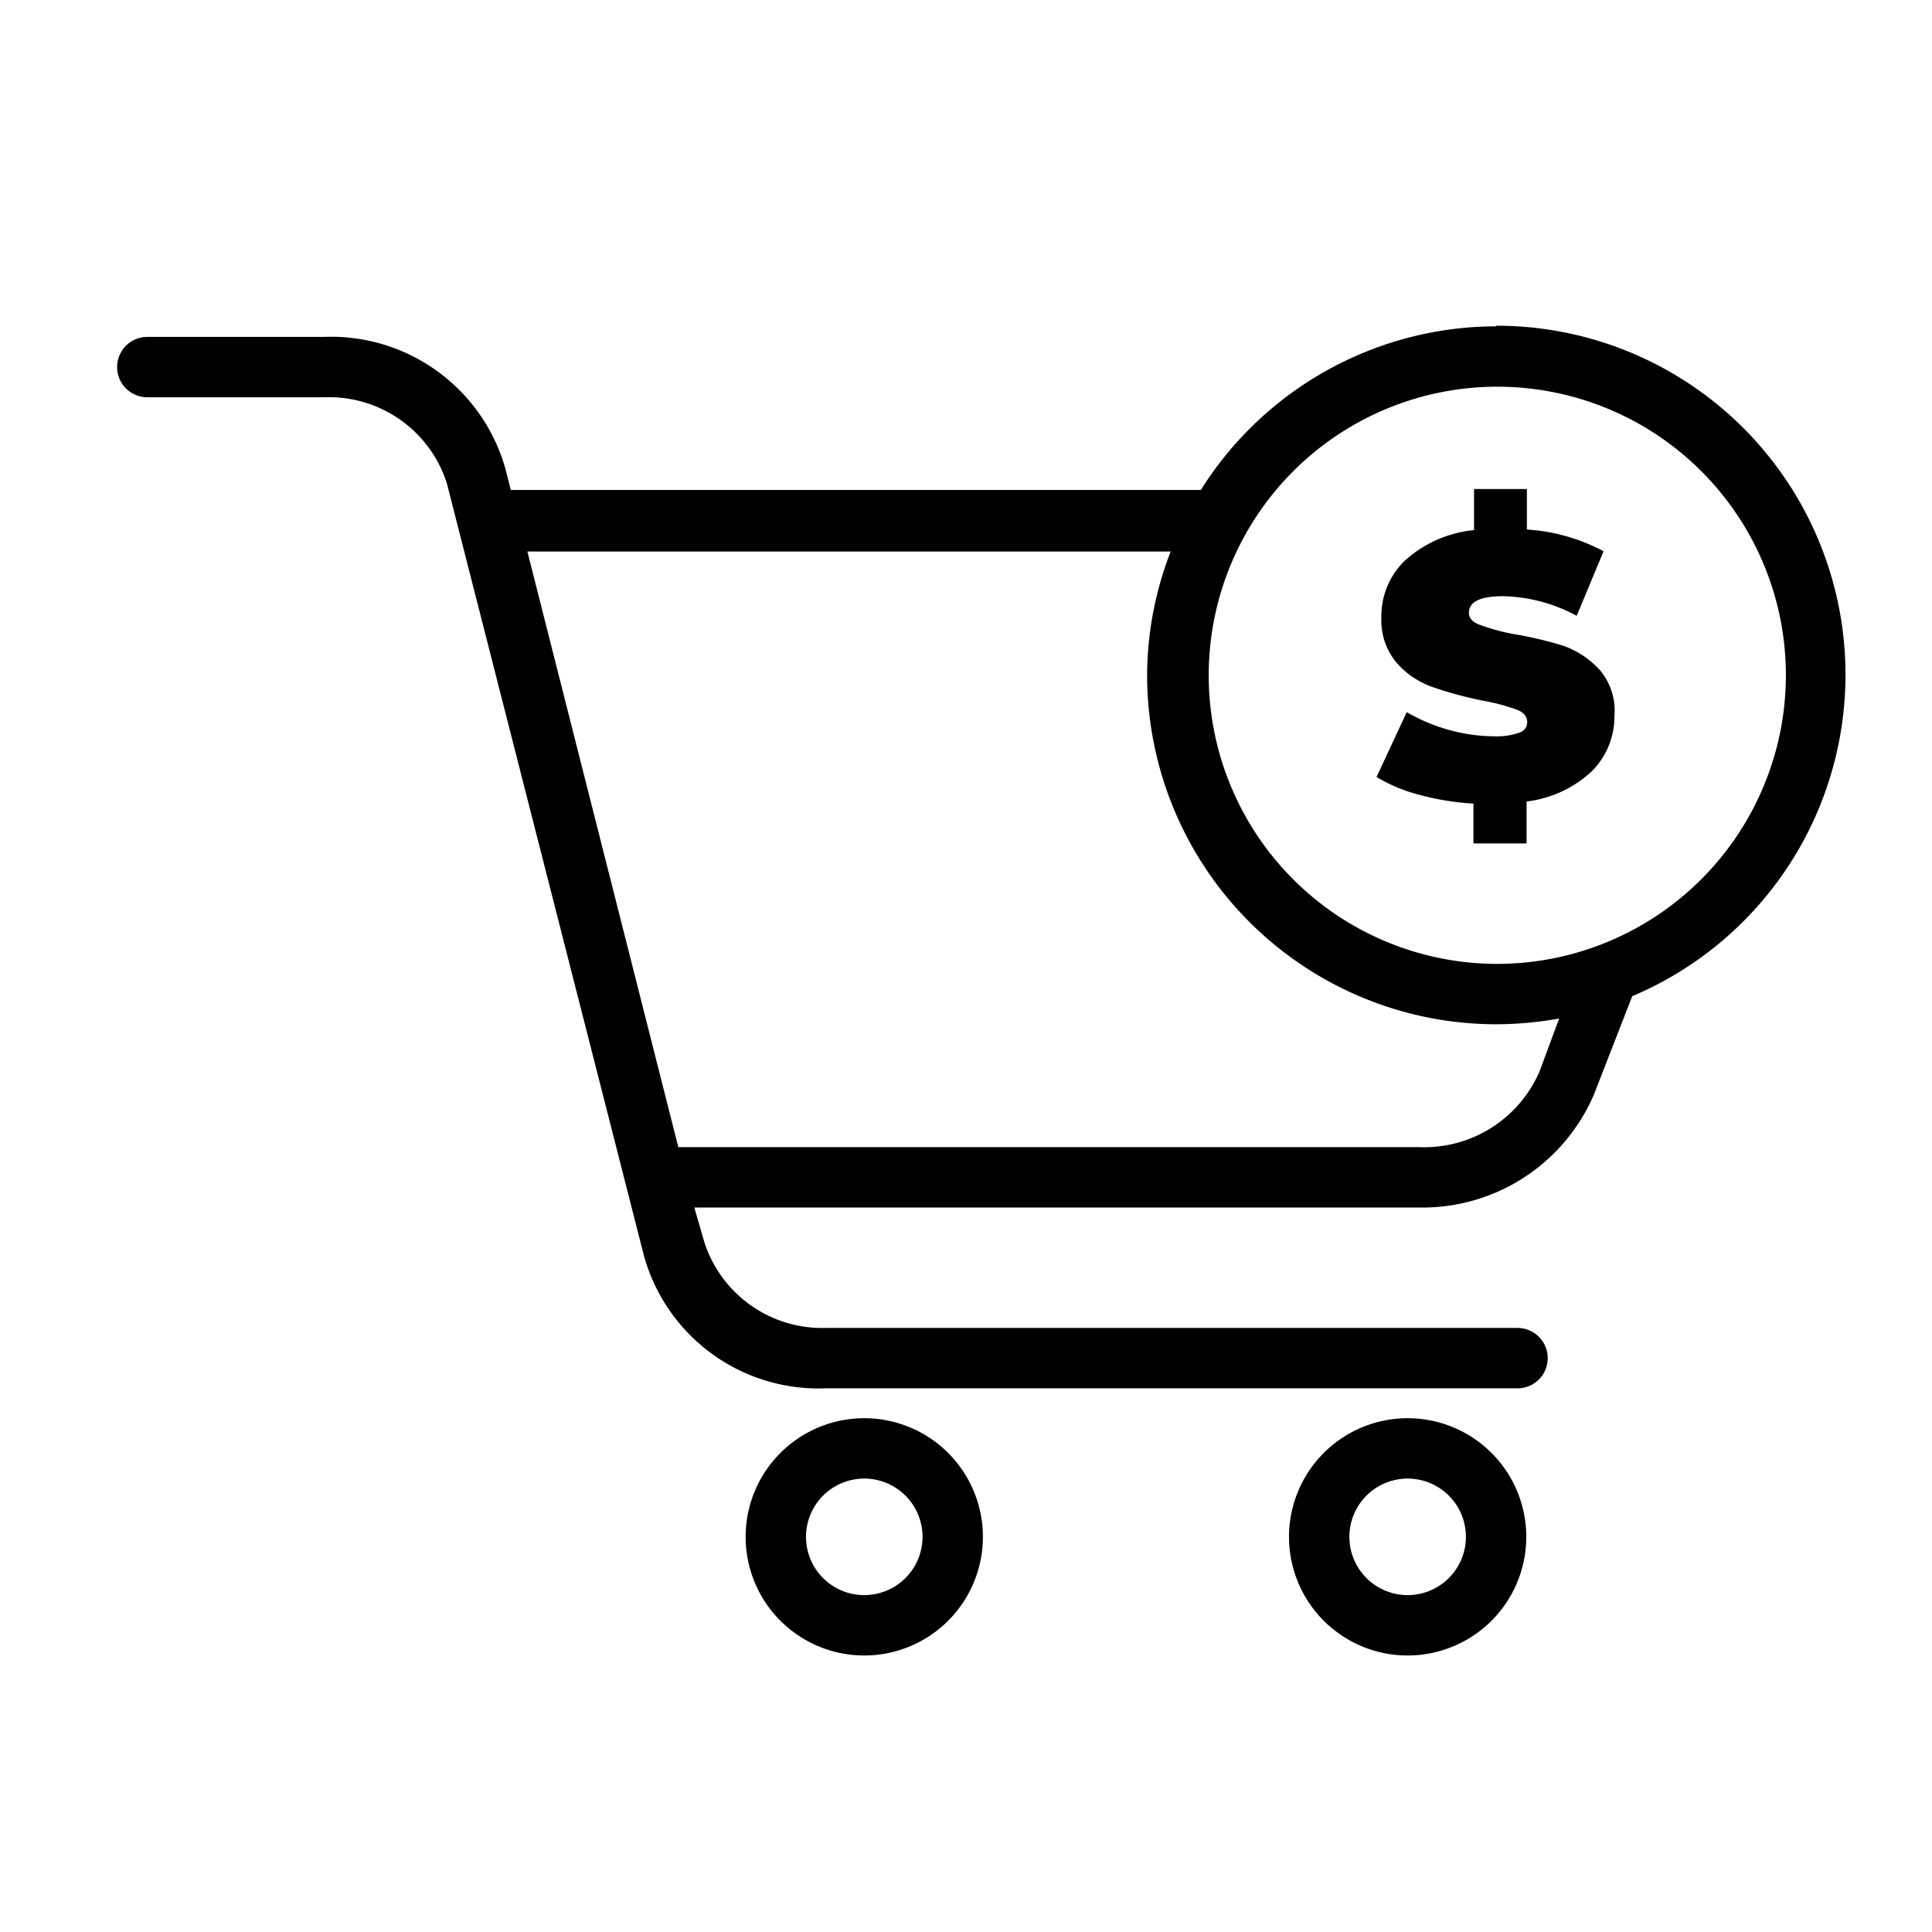
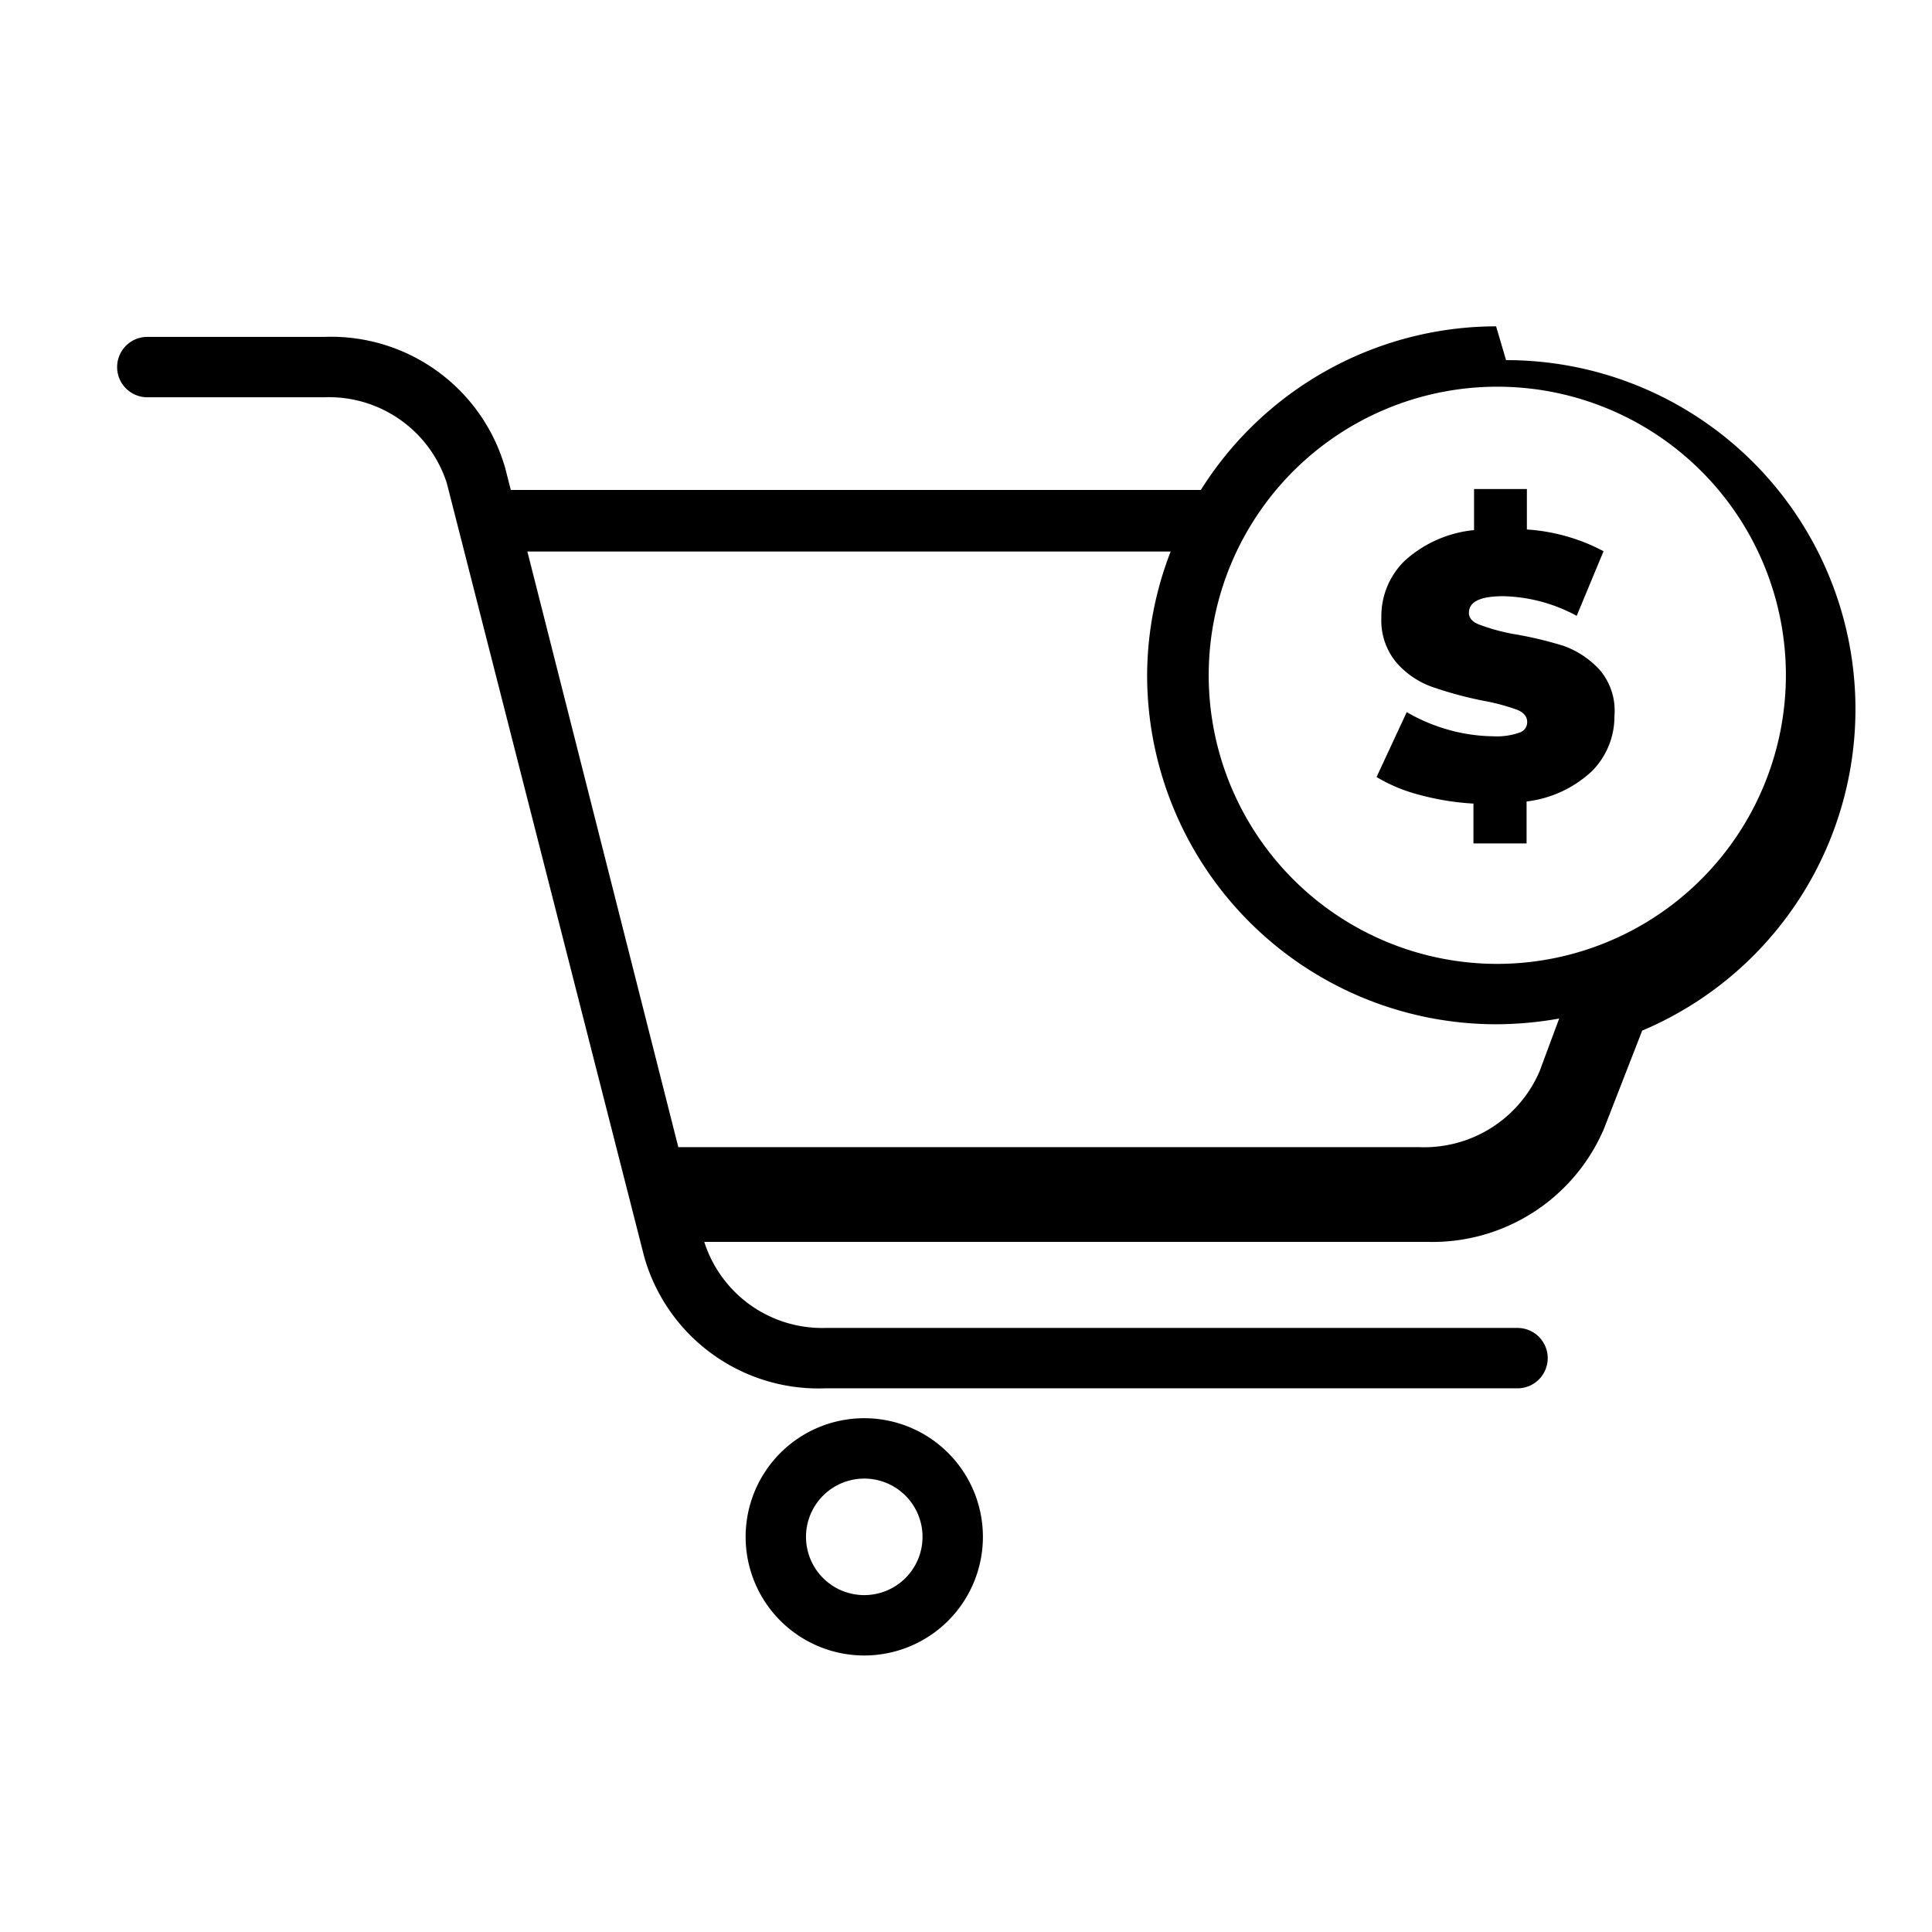
<svg xmlns="http://www.w3.org/2000/svg" height="512" viewBox="0 0 64 64" width="512">
  <g id="Layer_2" data-name="Layer 2">
    <path d="m32.56 50.91a3.93 3.93 0 1 0 -3.93 3.93 3.93 3.93 0 0 0 3.93-3.93zm-5.86 0a1.93 1.93 0 1 1 1.93 1.93 1.93 1.93 0 0 1 -1.93-1.93z" />
-     <path d="m50.56 50.91a3.93 3.93 0 1 0 -3.93 3.93 3.93 3.93 0 0 0 3.93-3.93zm-5.86 0a1.93 1.93 0 1 1 1.93 1.93 1.93 1.93 0 0 1 -1.93-1.93z" />
    <path d="m51.81 21.4a12.46 12.46 0 0 0 -1.69-.4 6.62 6.62 0 0 1 -1.12-.31c-.23-.09-.34-.22-.34-.39 0-.37.38-.55 1.14-.55a5.34 5.34 0 0 1 2.43.65l.89-2.14a6.27 6.27 0 0 0 -2.54-.72v-1.34h-1.75v1.36a4 4 0 0 0 -2.28 1 2.55 2.55 0 0 0 -.79 1.89 2.17 2.17 0 0 0 .5 1.5 2.82 2.82 0 0 0 1.17.8 12.73 12.73 0 0 0 1.69.46 6.82 6.82 0 0 1 1.13.3c.23.09.34.23.34.41a.36.36 0 0 1 -.26.35 2.27 2.27 0 0 1 -.87.12 5.69 5.69 0 0 1 -1.46-.21 5.89 5.89 0 0 1 -1.4-.59l-1 2.15a5.37 5.37 0 0 0 1.42.59 8.69 8.69 0 0 0 1.79.29v1.32h1.76v-1.39a3.82 3.82 0 0 0 2.16-1 2.56 2.56 0 0 0 .75-1.83 2.08 2.08 0 0 0 -.48-1.52 3 3 0 0 0 -1.19-.8z" />
-     <path d="m49.56 10.81a11.57 11.57 0 0 0 -9.78 5.42h-22.86l-.18-.71a6 6 0 0 0 -6-4.36h-5.86a1 1 0 1 0 0 2h5.87a4.1 4.1 0 0 1 4.05 2.84l6.54 25.63a6 6 0 0 0 6 4.36h22.93a1 1 0 1 0 0-2h-22.94a4.1 4.1 0 0 1 -4-2.85l-.33-1.14h24a6.18 6.18 0 0 0 5.8-3.74l1.27-3.26a11.56 11.56 0 0 0 -4.51-22.21zm1.44 24.68a4.16 4.16 0 0 1 -4 2.51h-24.53l-5-19.73h21.31a11.41 11.41 0 0 0 -.78 4.1 11.57 11.57 0 0 0 11.56 11.56 11.94 11.94 0 0 0 2.09-.19zm-1.41-3.56a9.56 9.56 0 1 1 9.57-9.56 9.57 9.57 0 0 1 -9.6 9.56z" />
+     <path d="m49.56 10.81a11.57 11.57 0 0 0 -9.78 5.42h-22.86l-.18-.71a6 6 0 0 0 -6-4.36h-5.86a1 1 0 1 0 0 2h5.87a4.1 4.1 0 0 1 4.05 2.84l6.54 25.63a6 6 0 0 0 6 4.36h22.93a1 1 0 1 0 0-2h-22.94a4.1 4.1 0 0 1 -4-2.85h24a6.18 6.18 0 0 0 5.8-3.74l1.27-3.26a11.56 11.56 0 0 0 -4.51-22.21zm1.44 24.68a4.16 4.16 0 0 1 -4 2.51h-24.53l-5-19.73h21.31a11.41 11.41 0 0 0 -.78 4.1 11.57 11.57 0 0 0 11.56 11.56 11.94 11.94 0 0 0 2.09-.19zm-1.41-3.56a9.56 9.56 0 1 1 9.57-9.56 9.57 9.57 0 0 1 -9.6 9.56z" />
  </g>
</svg>